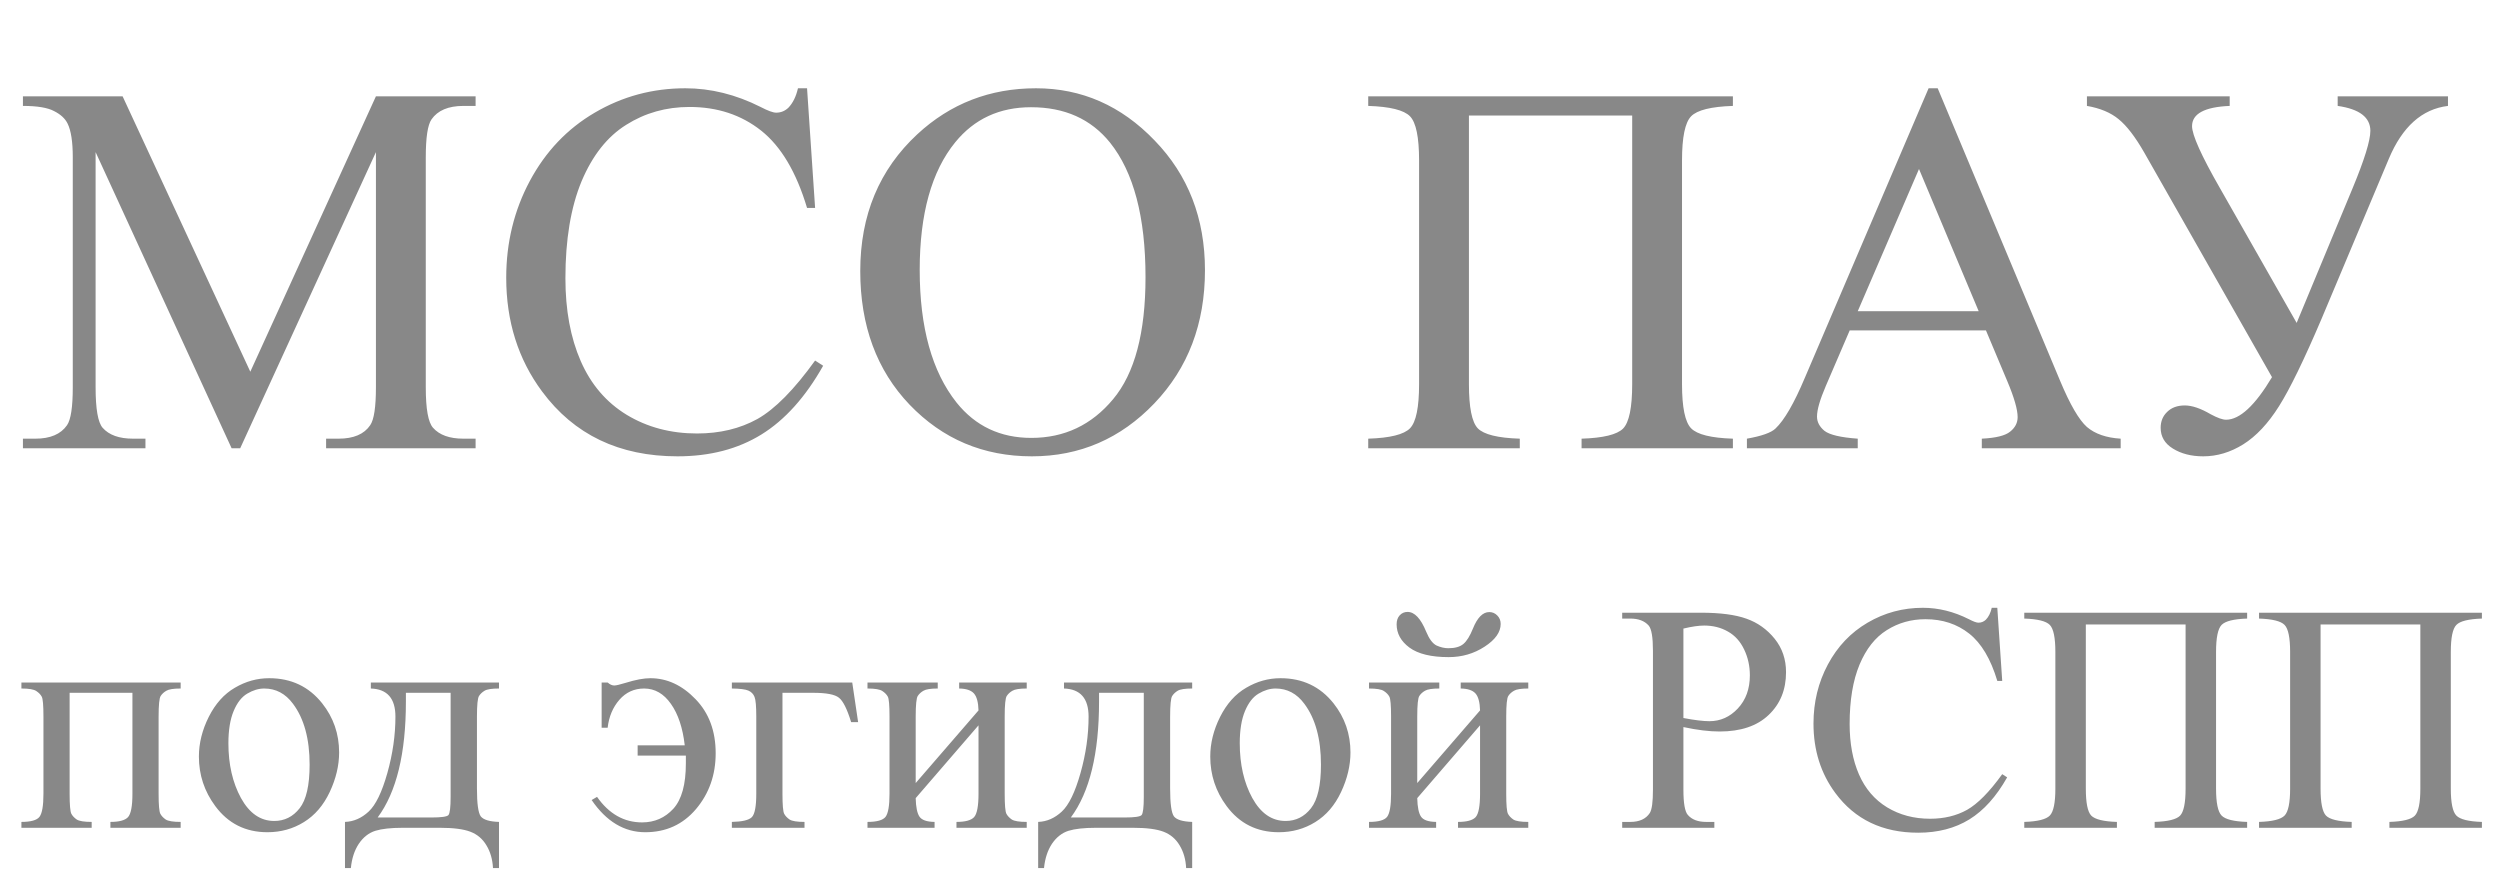
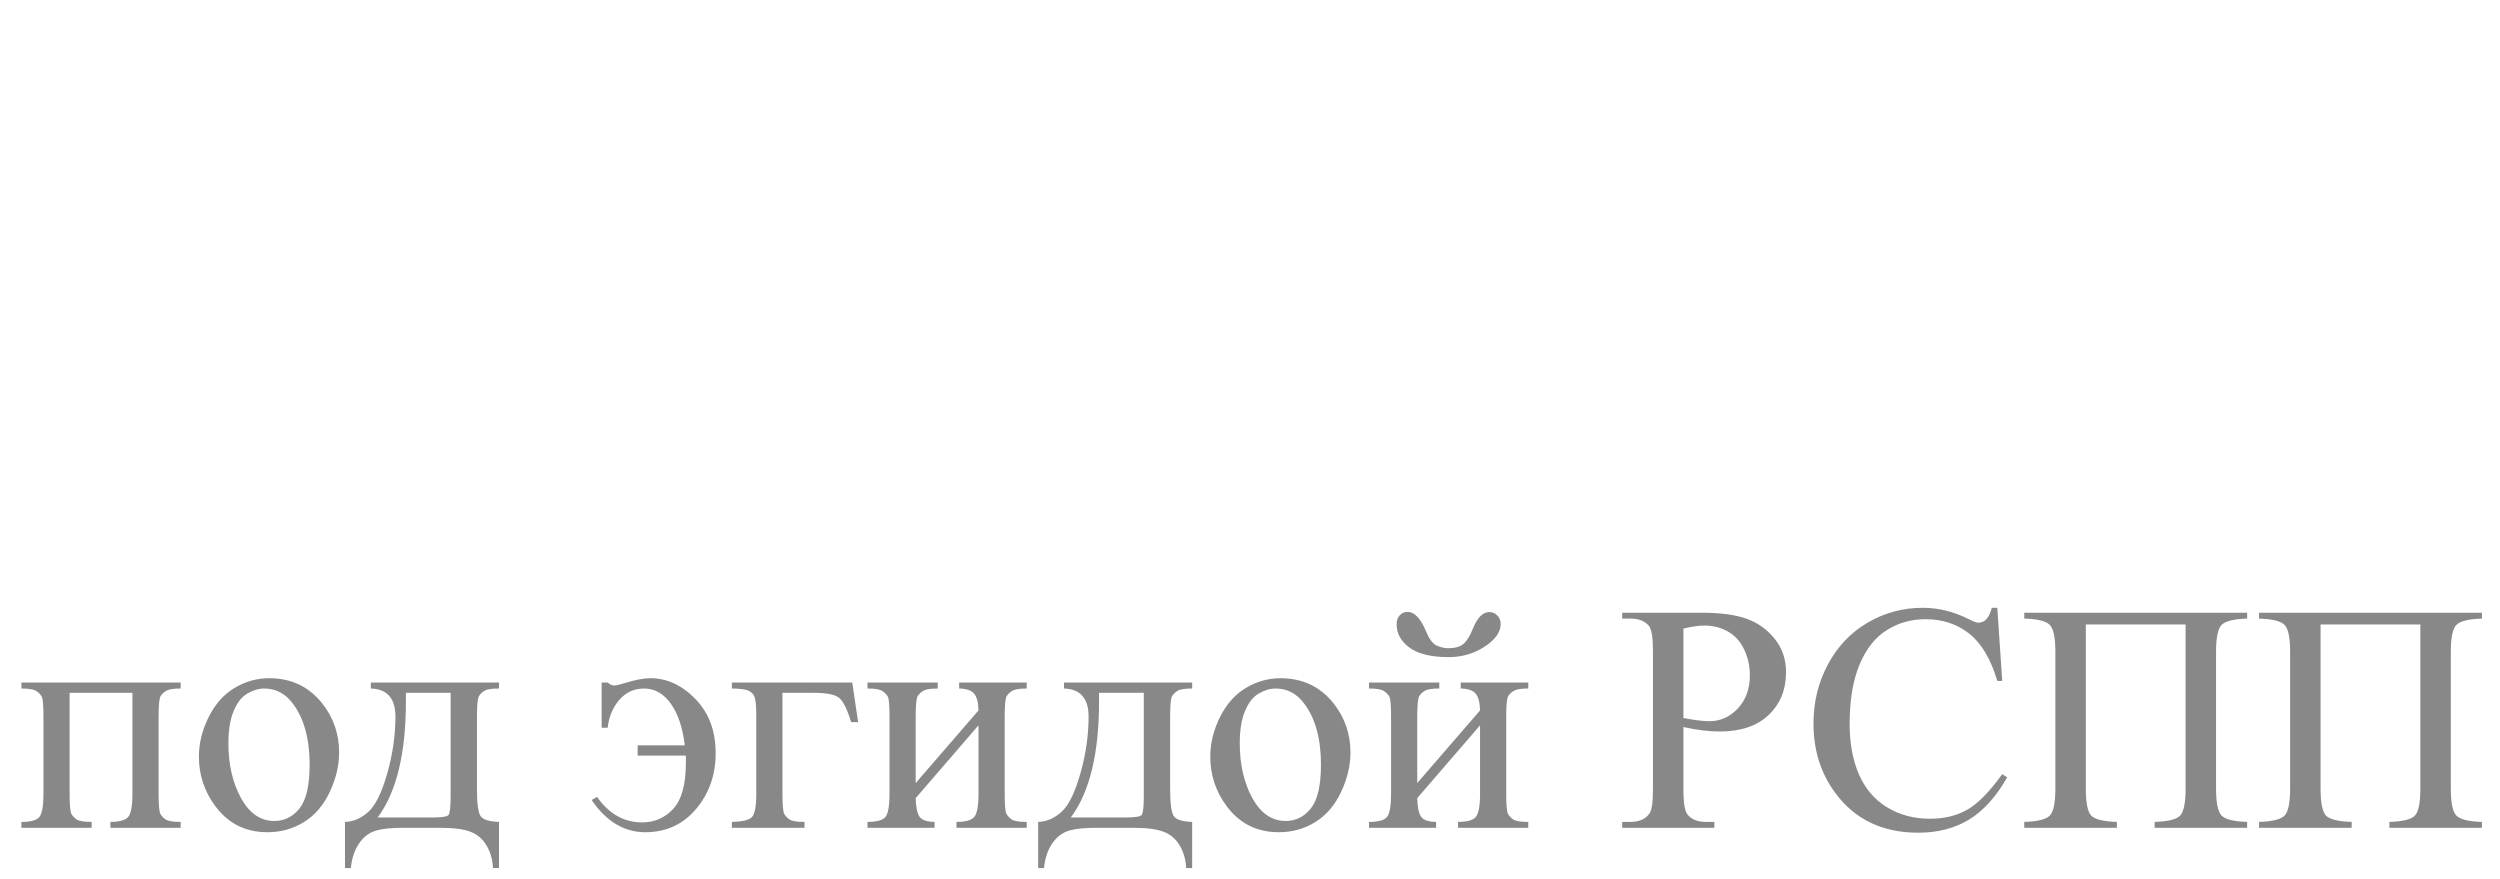
<svg xmlns="http://www.w3.org/2000/svg" width="145" height="51" viewBox="0 0 145 51" fill="none">
-   <path d="M13.434 26L5.545 8.823V22.462C5.545 23.717 5.681 24.5 5.952 24.811C6.323 25.232 6.91 25.443 7.713 25.443H8.436V26H1.33V25.443H2.053C2.916 25.443 3.528 25.182 3.889 24.66C4.11 24.339 4.221 23.606 4.221 22.462V9.124C4.221 8.221 4.12 7.569 3.92 7.167C3.779 6.876 3.518 6.635 3.137 6.444C2.765 6.244 2.163 6.143 1.33 6.143V5.586H7.111L14.518 21.559L21.804 5.586H27.585V6.143H26.877C26.004 6.143 25.387 6.404 25.026 6.926C24.805 7.247 24.695 7.98 24.695 9.124V22.462C24.695 23.717 24.835 24.5 25.116 24.811C25.487 25.232 26.075 25.443 26.877 25.443H27.585V26H18.914V25.443H19.636C20.509 25.443 21.122 25.182 21.473 24.66C21.694 24.339 21.804 23.606 21.804 22.462V8.823L13.931 26H13.434ZM46.809 5.12L47.276 12.06H46.809C46.187 9.982 45.299 8.487 44.145 7.574C42.99 6.66 41.605 6.204 39.99 6.204C38.635 6.204 37.41 6.55 36.316 7.242C35.222 7.925 34.359 9.019 33.727 10.524C33.105 12.03 32.794 13.901 32.794 16.139C32.794 17.986 33.09 19.587 33.682 20.942C34.274 22.297 35.162 23.335 36.346 24.058C37.541 24.781 38.901 25.142 40.426 25.142C41.751 25.142 42.92 24.861 43.934 24.299C44.948 23.727 46.062 22.598 47.276 20.912L47.743 21.213C46.719 23.029 45.525 24.359 44.16 25.202C42.795 26.045 41.174 26.467 39.297 26.467C35.915 26.467 33.295 25.212 31.439 22.703C30.054 20.836 29.361 18.638 29.361 16.109C29.361 14.072 29.818 12.2 30.731 10.494C31.645 8.788 32.899 7.468 34.495 6.535C36.101 5.591 37.852 5.12 39.749 5.12C41.224 5.12 42.679 5.481 44.115 6.204C44.536 6.424 44.837 6.535 45.018 6.535C45.289 6.535 45.525 6.439 45.725 6.249C45.986 5.978 46.172 5.601 46.282 5.12H46.809ZM60.087 5.12C62.737 5.12 65.03 6.128 66.967 8.146C68.914 10.153 69.888 12.662 69.888 15.673C69.888 18.774 68.909 21.348 66.952 23.396C64.995 25.443 62.626 26.467 59.846 26.467C57.036 26.467 54.673 25.468 52.756 23.471C50.849 21.474 49.895 18.889 49.895 15.718C49.895 12.476 50.999 9.832 53.207 7.784C55.124 6.008 57.418 5.12 60.087 5.12ZM59.801 6.219C57.975 6.219 56.509 6.896 55.405 8.251C54.03 9.937 53.343 12.406 53.343 15.658C53.343 18.99 54.055 21.554 55.481 23.35C56.575 24.715 58.02 25.398 59.816 25.398C61.733 25.398 63.314 24.65 64.558 23.155C65.813 21.659 66.44 19.301 66.44 16.079C66.44 12.587 65.753 9.982 64.378 8.266C63.274 6.901 61.748 6.219 59.801 6.219ZM94.667 6.7H85.198V22.282C85.198 23.626 85.368 24.48 85.71 24.841C86.061 25.202 86.874 25.403 88.148 25.443V26H79.357V25.443C80.621 25.403 81.429 25.202 81.781 24.841C82.132 24.48 82.307 23.626 82.307 22.282V9.305C82.307 7.96 82.132 7.107 81.781 6.746C81.429 6.384 80.621 6.184 79.357 6.143V5.586H100.508V6.143C99.243 6.184 98.436 6.384 98.084 6.746C97.733 7.107 97.557 7.96 97.557 9.305V22.282C97.557 23.626 97.733 24.48 98.084 24.841C98.436 25.202 99.243 25.403 100.508 25.443V26H91.731V25.443C92.986 25.403 93.789 25.207 94.14 24.856C94.491 24.495 94.667 23.637 94.667 22.282V6.7ZM115.186 19.165H107.282L105.897 22.387C105.556 23.18 105.386 23.772 105.386 24.163C105.386 24.474 105.531 24.75 105.822 24.991C106.123 25.222 106.766 25.373 107.749 25.443V26H101.321V25.443C102.174 25.292 102.726 25.097 102.977 24.856C103.489 24.374 104.056 23.396 104.678 21.92L111.859 5.12H112.386L119.492 22.101C120.064 23.466 120.58 24.354 121.042 24.765C121.514 25.167 122.166 25.393 122.999 25.443V26H114.945V25.443C115.758 25.403 116.305 25.267 116.586 25.037C116.877 24.806 117.023 24.525 117.023 24.194C117.023 23.752 116.822 23.054 116.42 22.101L115.186 19.165ZM114.764 18.051L111.302 9.802L107.749 18.051H114.764ZM121.042 5.586H129.322V6.143C127.867 6.204 127.139 6.595 127.139 7.318C127.139 7.829 127.676 9.024 128.75 10.9L133.206 18.729L136.458 10.9C137.14 9.255 137.481 8.151 137.481 7.589C137.481 6.806 136.849 6.324 135.585 6.143V5.586H141.983V6.143C140.477 6.324 139.333 7.348 138.55 9.214L134.651 18.488C133.638 20.866 132.815 22.558 132.182 23.561C131.55 24.565 130.858 25.302 130.105 25.774C129.362 26.236 128.589 26.467 127.786 26.467C127.094 26.467 126.507 26.316 126.025 26.015C125.553 25.724 125.318 25.323 125.318 24.811C125.318 24.439 125.443 24.133 125.694 23.892C125.945 23.642 126.286 23.516 126.718 23.516C127.139 23.516 127.641 23.687 128.223 24.028C128.614 24.239 128.91 24.344 129.111 24.344C129.904 24.344 130.792 23.521 131.776 21.875L124.369 8.853C123.847 7.94 123.35 7.293 122.879 6.911C122.417 6.53 121.805 6.274 121.042 6.143V5.586Z" fill="#888888" />
  <path d="M7.681 40.183H4.038V46.034C4.038 46.684 4.072 47.073 4.14 47.202C4.207 47.325 4.311 47.435 4.452 47.533C4.599 47.625 4.888 47.671 5.317 47.671V48.012H1.242V47.671C1.787 47.671 2.137 47.573 2.29 47.377C2.444 47.175 2.52 46.727 2.52 46.034V41.563C2.52 40.906 2.487 40.52 2.419 40.403C2.352 40.281 2.247 40.173 2.106 40.081C1.965 39.983 1.677 39.934 1.242 39.934V39.585H10.478V39.934C10.067 39.934 9.791 39.977 9.65 40.063C9.509 40.143 9.399 40.244 9.319 40.367C9.239 40.489 9.199 40.888 9.199 41.563V46.034C9.199 46.684 9.233 47.073 9.301 47.202C9.368 47.325 9.472 47.435 9.613 47.533C9.761 47.625 10.049 47.671 10.478 47.671V48.012H6.403V47.671C6.912 47.671 7.252 47.579 7.424 47.395C7.596 47.205 7.681 46.751 7.681 46.034V40.183ZM15.612 39.336C16.887 39.336 17.912 39.821 18.684 40.79C19.341 41.618 19.669 42.569 19.669 43.642C19.669 44.396 19.488 45.16 19.126 45.933C18.764 46.705 18.264 47.288 17.627 47.681C16.995 48.073 16.29 48.269 15.511 48.269C14.241 48.269 13.232 47.763 12.484 46.751C11.852 45.899 11.536 44.942 11.536 43.881C11.536 43.108 11.726 42.342 12.107 41.581C12.493 40.814 12.999 40.25 13.625 39.888C14.25 39.52 14.912 39.336 15.612 39.336ZM15.326 39.934C15.002 39.934 14.673 40.032 14.342 40.229C14.017 40.419 13.753 40.756 13.551 41.241C13.349 41.725 13.247 42.348 13.247 43.108C13.247 44.335 13.49 45.393 13.974 46.282C14.465 47.172 15.109 47.616 15.906 47.616C16.501 47.616 16.992 47.371 17.378 46.88C17.765 46.389 17.958 45.546 17.958 44.35C17.958 42.854 17.636 41.676 16.992 40.817C16.556 40.229 16.001 39.934 15.326 39.934ZM21.509 39.585H28.942V39.934C28.525 39.934 28.246 39.977 28.105 40.063C27.97 40.143 27.863 40.244 27.783 40.367C27.703 40.489 27.663 40.888 27.663 41.563V45.73C27.663 46.607 27.737 47.147 27.884 47.349C28.038 47.546 28.39 47.653 28.942 47.671V50.349H28.593C28.568 49.846 28.442 49.407 28.215 49.033C27.995 48.659 27.685 48.395 27.286 48.242C26.888 48.088 26.299 48.012 25.52 48.012H23.349C22.674 48.012 22.147 48.07 21.766 48.187C21.386 48.309 21.067 48.561 20.81 48.941C20.558 49.321 20.405 49.79 20.35 50.349H20.009V47.671C20.512 47.653 20.969 47.454 21.38 47.073C21.791 46.693 22.153 45.948 22.466 44.838C22.778 43.728 22.935 42.636 22.935 41.563C22.935 40.508 22.459 39.965 21.509 39.934V39.585ZM23.542 40.183V40.689C23.542 43.7 22.996 45.942 21.904 47.414H25.032C25.597 47.414 25.922 47.368 26.008 47.276C26.093 47.178 26.136 46.825 26.136 46.218V40.183H23.542ZM34.895 42.207V39.585H35.244C35.373 39.701 35.502 39.759 35.631 39.759C35.729 39.759 35.95 39.707 36.293 39.603C36.863 39.425 37.339 39.336 37.719 39.336C38.688 39.336 39.562 39.741 40.341 40.551C41.12 41.354 41.509 42.4 41.509 43.688C41.509 44.945 41.129 46.025 40.368 46.926C39.608 47.822 38.627 48.269 37.425 48.269C36.204 48.269 35.168 47.647 34.315 46.402L34.628 46.218C35.321 47.205 36.192 47.699 37.241 47.699C37.964 47.699 38.568 47.435 39.053 46.908C39.538 46.374 39.78 45.497 39.78 44.277V43.826H36.983V43.228H39.715C39.599 42.216 39.332 41.415 38.915 40.827C38.498 40.232 37.98 39.934 37.36 39.934C36.784 39.934 36.305 40.152 35.925 40.587C35.545 41.023 35.318 41.563 35.244 42.207H34.895ZM49.43 39.585L49.771 41.885H49.366C49.133 41.124 48.897 40.652 48.658 40.468C48.425 40.278 47.928 40.183 47.167 40.183H45.383V46.034C45.383 46.684 45.416 47.073 45.484 47.202C45.551 47.325 45.655 47.435 45.797 47.533C45.944 47.625 46.232 47.671 46.661 47.671V48.012H42.448V47.671C43.049 47.659 43.435 47.567 43.607 47.395C43.779 47.218 43.864 46.764 43.864 46.034V41.563C43.864 40.968 43.831 40.587 43.763 40.422C43.696 40.25 43.576 40.127 43.404 40.054C43.239 39.98 42.92 39.94 42.448 39.934V39.585H49.43ZM53.11 45.417L56.754 41.204C56.741 40.732 56.652 40.403 56.487 40.219C56.321 40.035 56.036 39.94 55.631 39.934V39.585H59.55V39.934C59.139 39.934 58.863 39.977 58.722 40.063C58.581 40.143 58.471 40.244 58.391 40.367C58.311 40.489 58.272 40.888 58.272 41.563V46.034C58.272 46.684 58.305 47.073 58.373 47.202C58.44 47.325 58.544 47.435 58.685 47.533C58.833 47.625 59.121 47.671 59.55 47.671V48.012H55.475V47.671C55.984 47.671 56.324 47.579 56.496 47.395C56.668 47.205 56.754 46.751 56.754 46.034V42.069L53.11 46.291C53.123 46.813 53.196 47.172 53.331 47.368C53.466 47.564 53.757 47.665 54.205 47.671V48.012H50.314V47.671C50.859 47.671 51.209 47.573 51.362 47.377C51.516 47.175 51.592 46.727 51.592 46.034V41.563C51.592 40.906 51.559 40.52 51.491 40.403C51.424 40.281 51.319 40.173 51.178 40.081C51.037 39.983 50.749 39.934 50.314 39.934V39.585H54.389V39.934C53.978 39.934 53.702 39.977 53.561 40.063C53.42 40.143 53.31 40.244 53.23 40.367C53.15 40.489 53.11 40.888 53.11 41.563V45.417ZM61.712 39.585H69.146V39.934C68.729 39.934 68.45 39.977 68.308 40.063C68.174 40.143 68.066 40.244 67.987 40.367C67.907 40.489 67.867 40.888 67.867 41.563V45.73C67.867 46.607 67.941 47.147 68.088 47.349C68.241 47.546 68.594 47.653 69.146 47.671V50.349H68.796C68.772 49.846 68.646 49.407 68.419 49.033C68.198 48.659 67.888 48.395 67.49 48.242C67.091 48.088 66.502 48.012 65.723 48.012H63.552C62.877 48.012 62.35 48.07 61.97 48.187C61.59 48.309 61.271 48.561 61.013 48.941C60.762 49.321 60.608 49.79 60.553 50.349H60.213V47.671C60.716 47.653 61.172 47.454 61.583 47.073C61.994 46.693 62.356 45.948 62.669 44.838C62.982 43.728 63.138 42.636 63.138 41.563C63.138 40.508 62.663 39.965 61.712 39.934V39.585ZM63.745 40.183V40.689C63.745 43.7 63.2 45.942 62.108 47.414H65.236C65.8 47.414 66.125 47.368 66.211 47.276C66.297 47.178 66.34 46.825 66.34 46.218V40.183H63.745ZM74.27 39.336C75.546 39.336 76.57 39.821 77.343 40.79C77.999 41.618 78.327 42.569 78.327 43.642C78.327 44.396 78.146 45.16 77.784 45.933C77.422 46.705 76.923 47.288 76.285 47.681C75.653 48.073 74.948 48.269 74.169 48.269C72.899 48.269 71.89 47.763 71.142 46.751C70.51 45.899 70.195 44.942 70.195 43.881C70.195 43.108 70.385 42.342 70.765 41.581C71.151 40.814 71.657 40.25 72.283 39.888C72.908 39.52 73.571 39.336 74.27 39.336ZM73.985 39.934C73.66 39.934 73.332 40.032 73 40.229C72.675 40.419 72.412 40.756 72.209 41.241C72.007 41.725 71.906 42.348 71.906 43.108C71.906 44.335 72.148 45.393 72.632 46.282C73.123 47.172 73.767 47.616 74.564 47.616C75.159 47.616 75.65 47.371 76.036 46.88C76.423 46.389 76.616 45.546 76.616 44.35C76.616 42.854 76.294 41.676 75.65 40.817C75.215 40.229 74.659 39.934 73.985 39.934ZM81.004 36.208C81.004 35.994 81.063 35.822 81.179 35.693C81.302 35.558 81.455 35.491 81.639 35.491C82.044 35.491 82.403 35.871 82.716 36.632C82.893 37.061 83.096 37.331 83.323 37.441C83.556 37.545 83.783 37.597 84.004 37.597C84.39 37.597 84.681 37.515 84.877 37.349C85.074 37.184 85.258 36.886 85.43 36.457C85.687 35.819 86.003 35.5 86.377 35.5C86.561 35.5 86.717 35.567 86.846 35.702C86.975 35.831 87.039 35.994 87.039 36.19C87.039 36.662 86.73 37.101 86.11 37.505C85.491 37.91 84.795 38.113 84.022 38.113C83.01 38.113 82.252 37.929 81.749 37.561C81.253 37.193 81.004 36.742 81.004 36.208ZM82.2 45.417L85.843 41.204C85.831 40.732 85.742 40.403 85.577 40.219C85.411 40.035 85.126 39.94 84.721 39.934V39.585H88.64V39.934C88.229 39.934 87.953 39.977 87.812 40.063C87.671 40.143 87.561 40.244 87.481 40.367C87.401 40.489 87.361 40.888 87.361 41.563V46.034C87.361 46.684 87.395 47.073 87.463 47.202C87.53 47.325 87.634 47.435 87.775 47.533C87.923 47.625 88.211 47.671 88.64 47.671V48.012H84.565V47.671C85.074 47.671 85.414 47.579 85.586 47.395C85.758 47.205 85.843 46.751 85.843 46.034V42.069L82.2 46.291C82.213 46.813 82.286 47.172 82.421 47.368C82.556 47.564 82.847 47.665 83.295 47.671V48.012H79.403V47.671C79.949 47.671 80.299 47.573 80.452 47.377C80.606 47.175 80.682 46.727 80.682 46.034V41.563C80.682 40.906 80.649 40.52 80.581 40.403C80.514 40.281 80.409 40.173 80.268 40.081C80.127 39.983 79.839 39.934 79.403 39.934V39.585H83.479V39.934C83.068 39.934 82.792 39.977 82.651 40.063C82.51 40.143 82.4 40.244 82.32 40.367C82.24 40.489 82.2 40.888 82.2 41.563V45.417ZM97.638 42.17V45.804C97.638 46.589 97.724 47.076 97.895 47.267C98.128 47.536 98.481 47.671 98.953 47.671H99.432V48.012H94.087V47.671H94.556C95.083 47.671 95.46 47.5 95.687 47.156C95.81 46.966 95.871 46.515 95.871 45.804V37.745C95.871 36.96 95.788 36.472 95.623 36.282C95.384 36.012 95.028 35.877 94.556 35.877H94.087V35.537H98.659C99.775 35.537 100.655 35.653 101.299 35.886C101.943 36.113 102.486 36.5 102.928 37.045C103.369 37.591 103.59 38.238 103.59 38.987C103.59 40.005 103.253 40.833 102.578 41.471C101.909 42.108 100.962 42.427 99.735 42.427C99.435 42.427 99.11 42.406 98.76 42.363C98.41 42.32 98.036 42.256 97.638 42.17ZM97.638 41.645C97.963 41.707 98.251 41.753 98.502 41.783C98.754 41.814 98.969 41.829 99.146 41.829C99.784 41.829 100.333 41.584 100.793 41.093C101.259 40.597 101.492 39.956 101.492 39.171C101.492 38.631 101.382 38.131 101.161 37.671C100.94 37.205 100.628 36.858 100.223 36.632C99.818 36.398 99.358 36.282 98.843 36.282C98.53 36.282 98.128 36.34 97.638 36.457V41.645ZM115.844 35.252L116.129 39.493H115.844C115.464 38.223 114.921 37.309 114.216 36.751C113.51 36.193 112.664 35.914 111.677 35.914C110.849 35.914 110.1 36.126 109.432 36.549C108.763 36.966 108.236 37.634 107.85 38.554C107.469 39.474 107.279 40.618 107.279 41.986C107.279 43.114 107.46 44.093 107.822 44.921C108.184 45.749 108.727 46.383 109.45 46.825C110.18 47.267 111.011 47.487 111.943 47.487C112.753 47.487 113.468 47.316 114.087 46.972C114.706 46.623 115.387 45.933 116.129 44.902L116.415 45.086C115.789 46.196 115.059 47.009 114.225 47.524C113.391 48.039 112.4 48.297 111.253 48.297C109.187 48.297 107.586 47.53 106.451 45.997C105.605 44.856 105.182 43.513 105.182 41.967C105.182 40.722 105.461 39.578 106.019 38.536C106.577 37.493 107.344 36.687 108.319 36.116C109.3 35.54 110.37 35.252 111.529 35.252C112.431 35.252 113.32 35.472 114.197 35.914C114.455 36.049 114.639 36.116 114.749 36.116C114.915 36.116 115.059 36.058 115.182 35.941C115.341 35.776 115.455 35.546 115.522 35.252H115.844ZM126.764 36.218H120.978V45.739C120.978 46.561 121.082 47.083 121.29 47.303C121.505 47.524 122.002 47.647 122.781 47.671V48.012H117.408V47.671C118.181 47.647 118.675 47.524 118.889 47.303C119.104 47.083 119.211 46.561 119.211 45.739V37.809C119.211 36.987 119.104 36.466 118.889 36.245C118.675 36.024 118.181 35.902 117.408 35.877V35.537H130.334V35.877C129.561 35.902 129.067 36.024 128.853 36.245C128.638 36.466 128.531 36.987 128.531 37.809V45.739C128.531 46.561 128.638 47.083 128.853 47.303C129.067 47.524 129.561 47.647 130.334 47.671V48.012H124.97V47.671C125.737 47.647 126.228 47.527 126.442 47.312C126.657 47.092 126.764 46.567 126.764 45.739V36.218ZM140.38 36.218H134.593V45.739C134.593 46.561 134.698 47.083 134.906 47.303C135.121 47.524 135.618 47.647 136.397 47.671V48.012H131.024V47.671C131.797 47.647 132.29 47.524 132.505 47.303C132.72 47.083 132.827 46.561 132.827 45.739V37.809C132.827 36.987 132.72 36.466 132.505 36.245C132.29 36.024 131.797 35.902 131.024 35.877V35.537H143.95V35.877C143.177 35.902 142.683 36.024 142.469 36.245C142.254 36.466 142.147 36.987 142.147 37.809V45.739C142.147 46.561 142.254 47.083 142.469 47.303C142.683 47.524 143.177 47.647 143.95 47.671V48.012H138.586V47.671C139.353 47.647 139.844 47.527 140.058 47.312C140.273 47.092 140.38 46.567 140.38 45.739V36.218Z" fill="#888888" />
</svg>